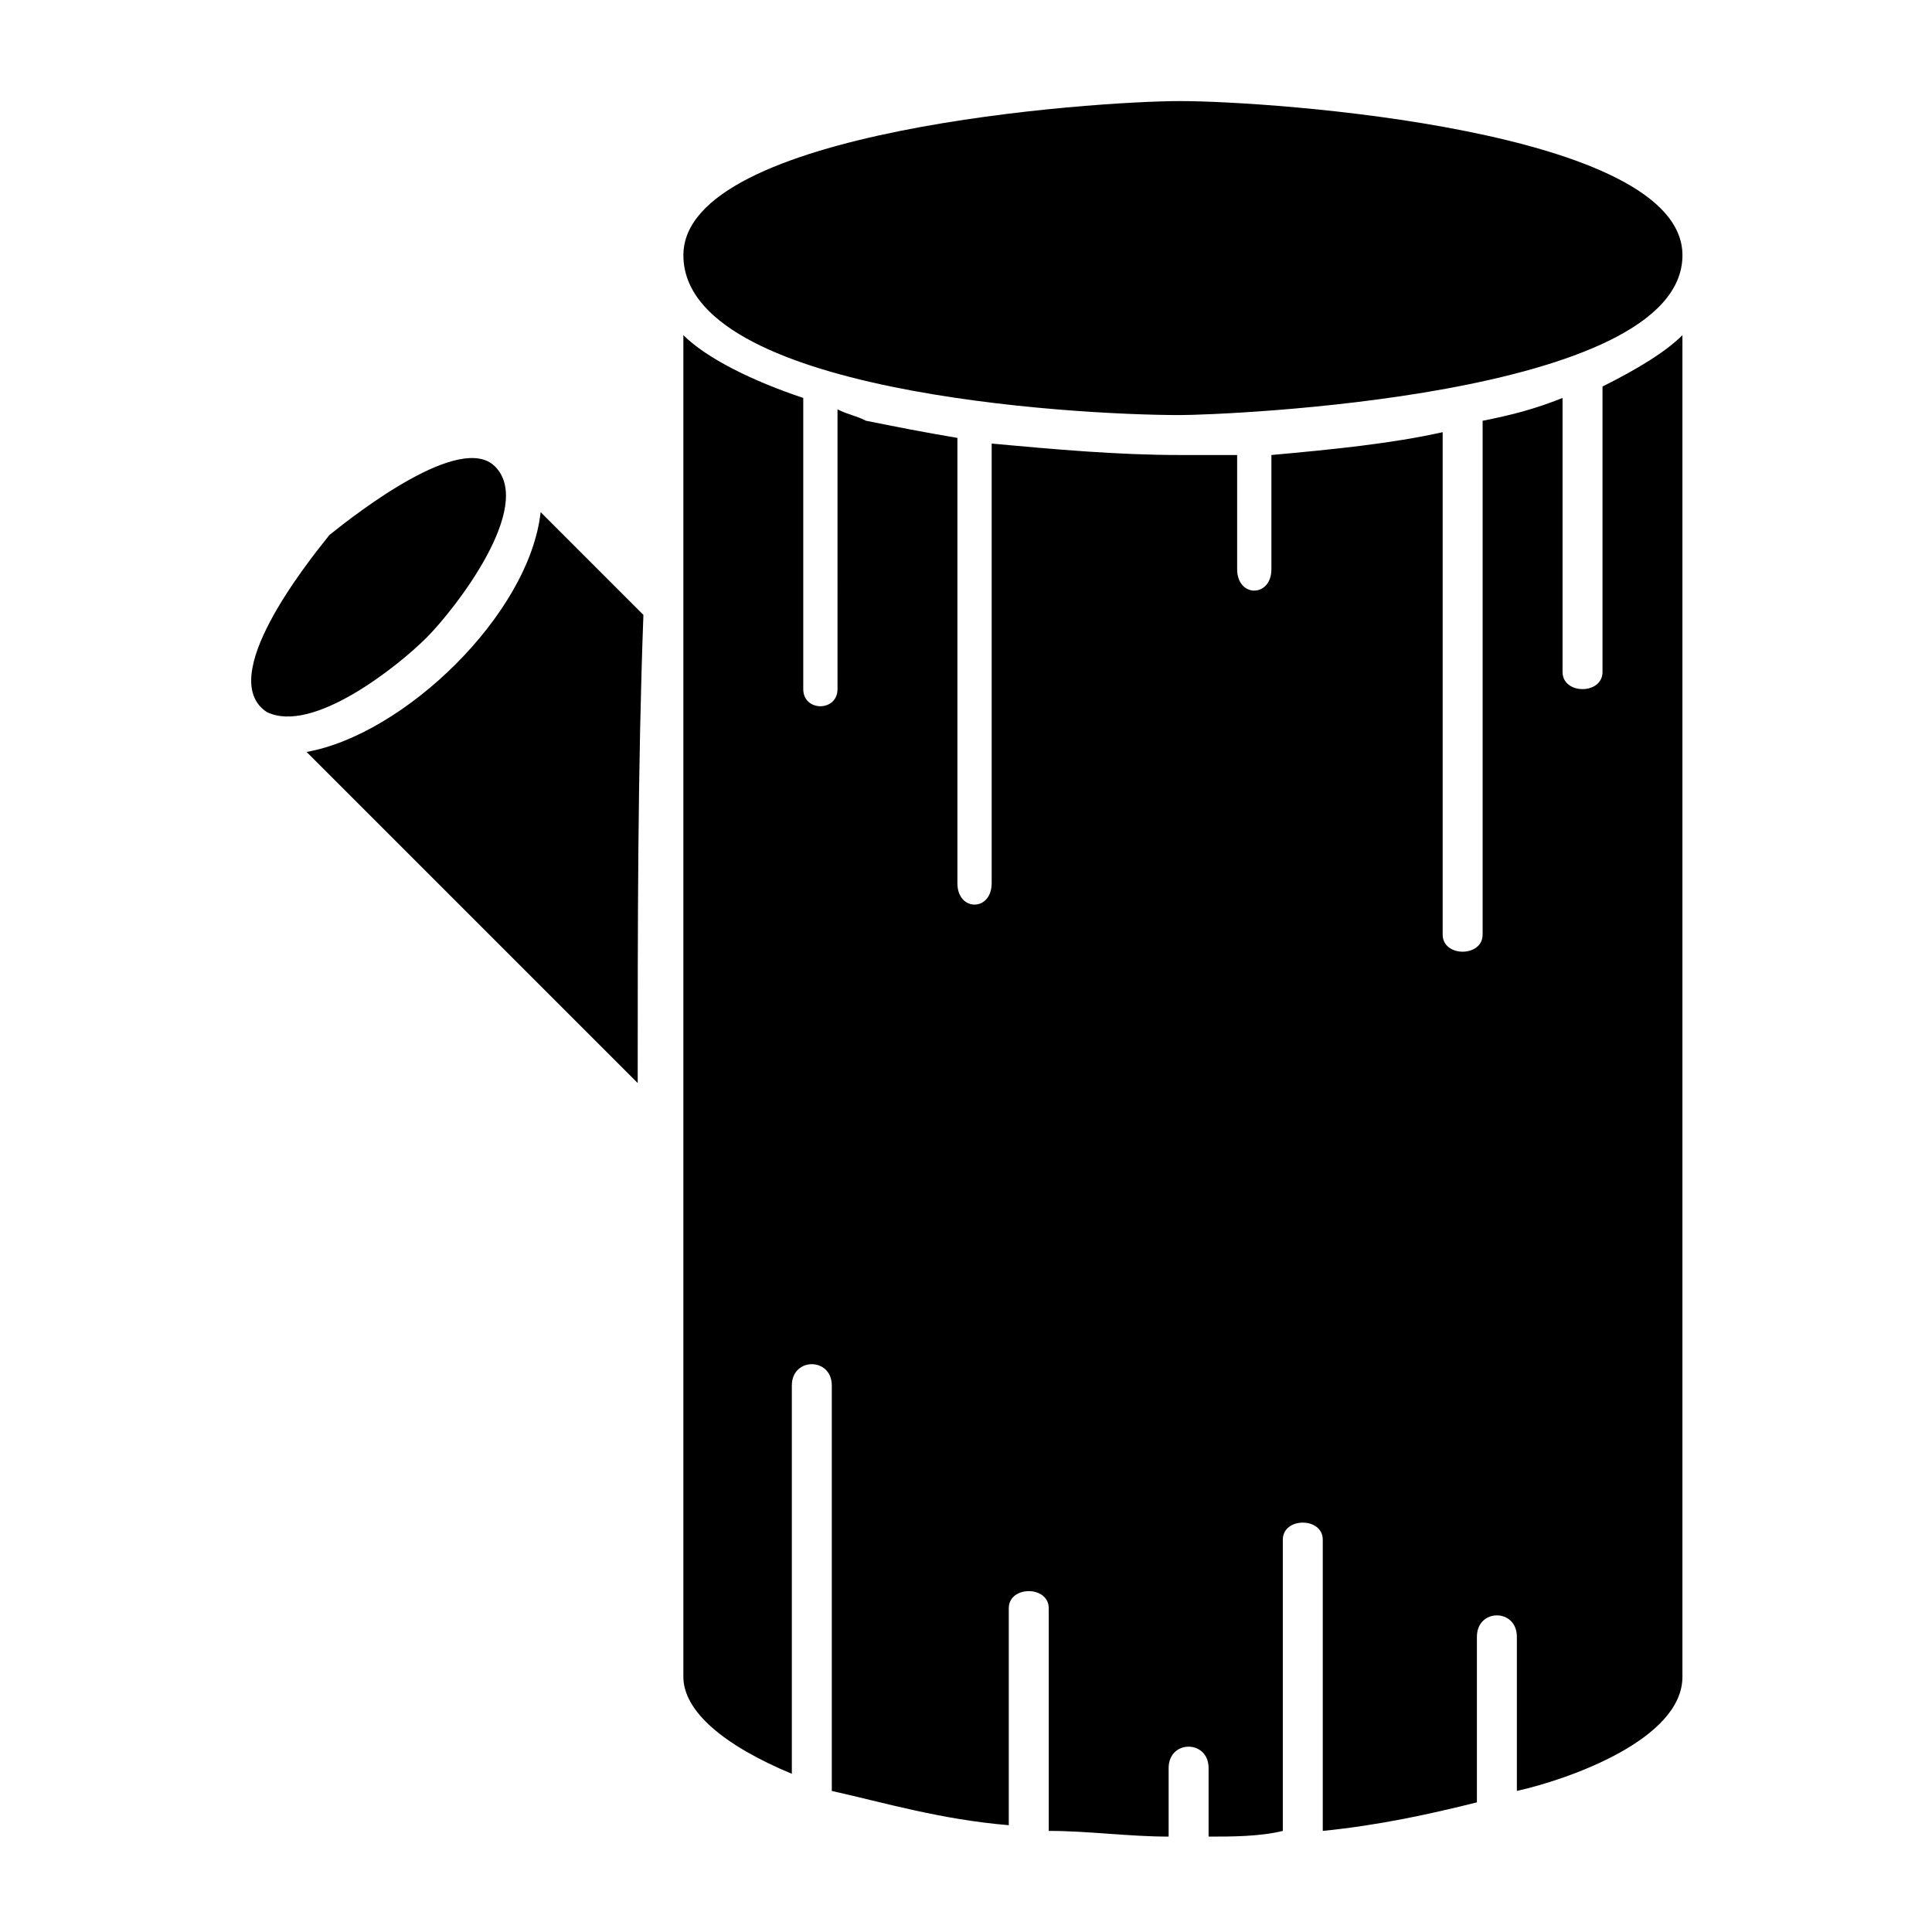
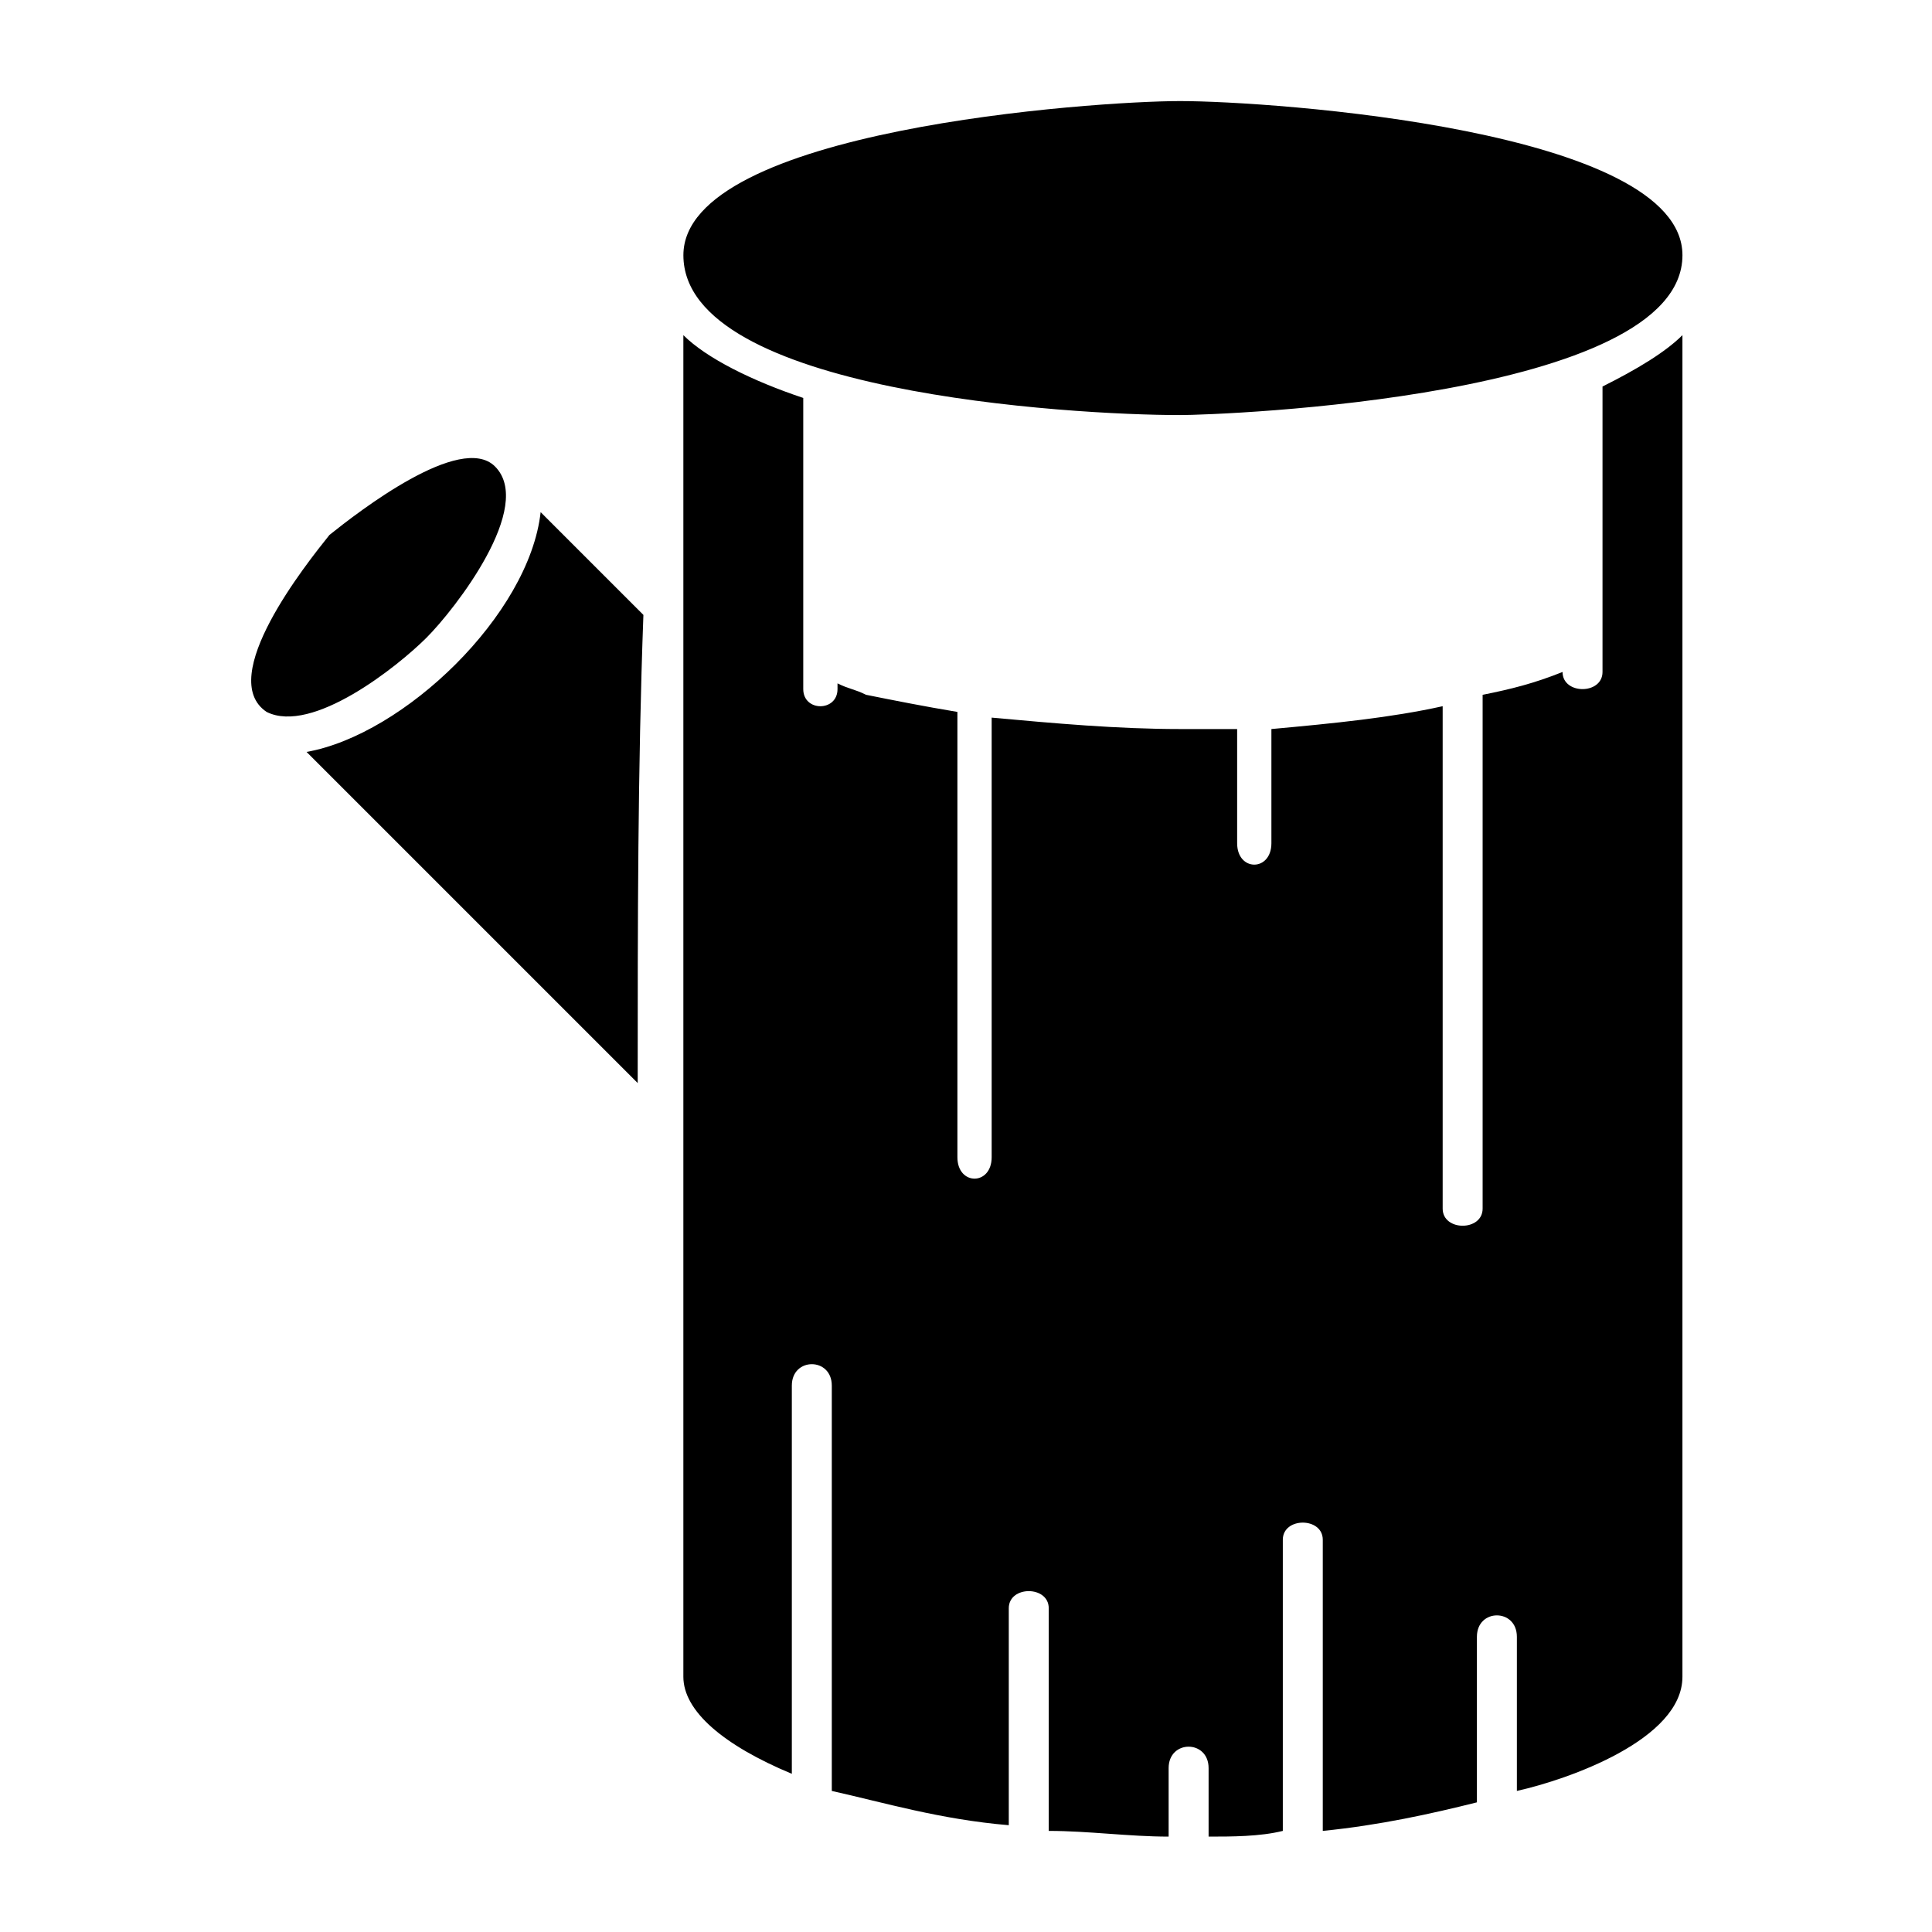
<svg xmlns="http://www.w3.org/2000/svg" fill="#000000" width="800px" height="800px" version="1.1" viewBox="144 144 512 512">
-   <path d="m214.66 332.67c12.105 6.051 34.797-12.105 42.363-19.668 7.566-7.566 28.746-34.797 18.156-45.387-9.078-9.078-36.312 12.105-43.875 18.156-6.051 7.566-30.258 37.824-16.641 46.902zm151.29-6.051c0 6.051-9.078 6.051-9.078 0v-77.16c-13.617-4.539-25.719-10.59-31.773-16.641v355.54c0 9.078 10.59 18.156 28.746 25.719v-102.88c0-7.566 10.59-7.566 10.59 0v107.42c13.617 3.027 28.746 7.566 46.902 9.078v-57.492c0-6.051 10.59-6.051 10.59 0v59.004c10.59 0 21.18 1.512 31.773 1.512v-18.156c0-7.566 10.59-7.566 10.59 0v18.156c6.051 0 13.617 0 19.668-1.512v-77.16c0-6.051 10.59-6.051 10.59 0v77.16c15.129-1.512 28.746-4.539 40.848-7.566v-43.875c0-7.566 10.59-7.566 10.59 0v40.848c13.617-3.027 43.875-13.617 43.875-30.258v-355.54c-4.539 4.539-12.105 9.078-21.18 13.617v75.648c0 6.051-10.59 6.051-10.59 0v-72.621c-7.566 3.027-13.617 4.539-21.18 6.051v136.16c0 6.051-10.59 6.051-10.59 0v-133.14c-13.617 3.027-28.746 4.539-45.387 6.051v30.258c0 7.566-9.078 7.566-9.078 0v-30.258h-15.129c-16.641 0-33.285-1.512-49.926-3.027v116.5c0 7.566-9.078 7.566-9.078 0v-118.01c-9.078-1.512-16.641-3.027-24.207-4.539-3.027-1.512-4.539-1.512-7.566-3.027zm90.777-72.621c10.59 0 133.14-4.539 133.14-42.363 0-33.285-108.93-40.848-133.14-40.848-22.695 0-131.62 7.566-131.62 40.848 0 36.312 102.88 42.363 131.62 42.363zm-143.73 177.02c0-42.363 0-83.211 1.512-124.06l-27.234-27.234c-3.027 27.234-36.312 59.004-62.031 63.543z" />
+   <path d="m214.66 332.67c12.105 6.051 34.797-12.105 42.363-19.668 7.566-7.566 28.746-34.797 18.156-45.387-9.078-9.078-36.312 12.105-43.875 18.156-6.051 7.566-30.258 37.824-16.641 46.902zm151.29-6.051c0 6.051-9.078 6.051-9.078 0v-77.16c-13.617-4.539-25.719-10.59-31.773-16.641v355.54c0 9.078 10.59 18.156 28.746 25.719v-102.88c0-7.566 10.59-7.566 10.59 0v107.42c13.617 3.027 28.746 7.566 46.902 9.078v-57.492c0-6.051 10.59-6.051 10.59 0v59.004c10.59 0 21.18 1.512 31.773 1.512v-18.156c0-7.566 10.59-7.566 10.59 0v18.156c6.051 0 13.617 0 19.668-1.512v-77.16c0-6.051 10.59-6.051 10.59 0v77.16c15.129-1.512 28.746-4.539 40.848-7.566v-43.875c0-7.566 10.59-7.566 10.59 0v40.848c13.617-3.027 43.875-13.617 43.875-30.258v-355.54c-4.539 4.539-12.105 9.078-21.18 13.617v75.648c0 6.051-10.59 6.051-10.59 0c-7.566 3.027-13.617 4.539-21.18 6.051v136.16c0 6.051-10.59 6.051-10.59 0v-133.14c-13.617 3.027-28.746 4.539-45.387 6.051v30.258c0 7.566-9.078 7.566-9.078 0v-30.258h-15.129c-16.641 0-33.285-1.512-49.926-3.027v116.5c0 7.566-9.078 7.566-9.078 0v-118.01c-9.078-1.512-16.641-3.027-24.207-4.539-3.027-1.512-4.539-1.512-7.566-3.027zm90.777-72.621c10.59 0 133.14-4.539 133.14-42.363 0-33.285-108.93-40.848-133.14-40.848-22.695 0-131.62 7.566-131.62 40.848 0 36.312 102.88 42.363 131.62 42.363zm-143.73 177.02c0-42.363 0-83.211 1.512-124.06l-27.234-27.234c-3.027 27.234-36.312 59.004-62.031 63.543z" />
</svg>